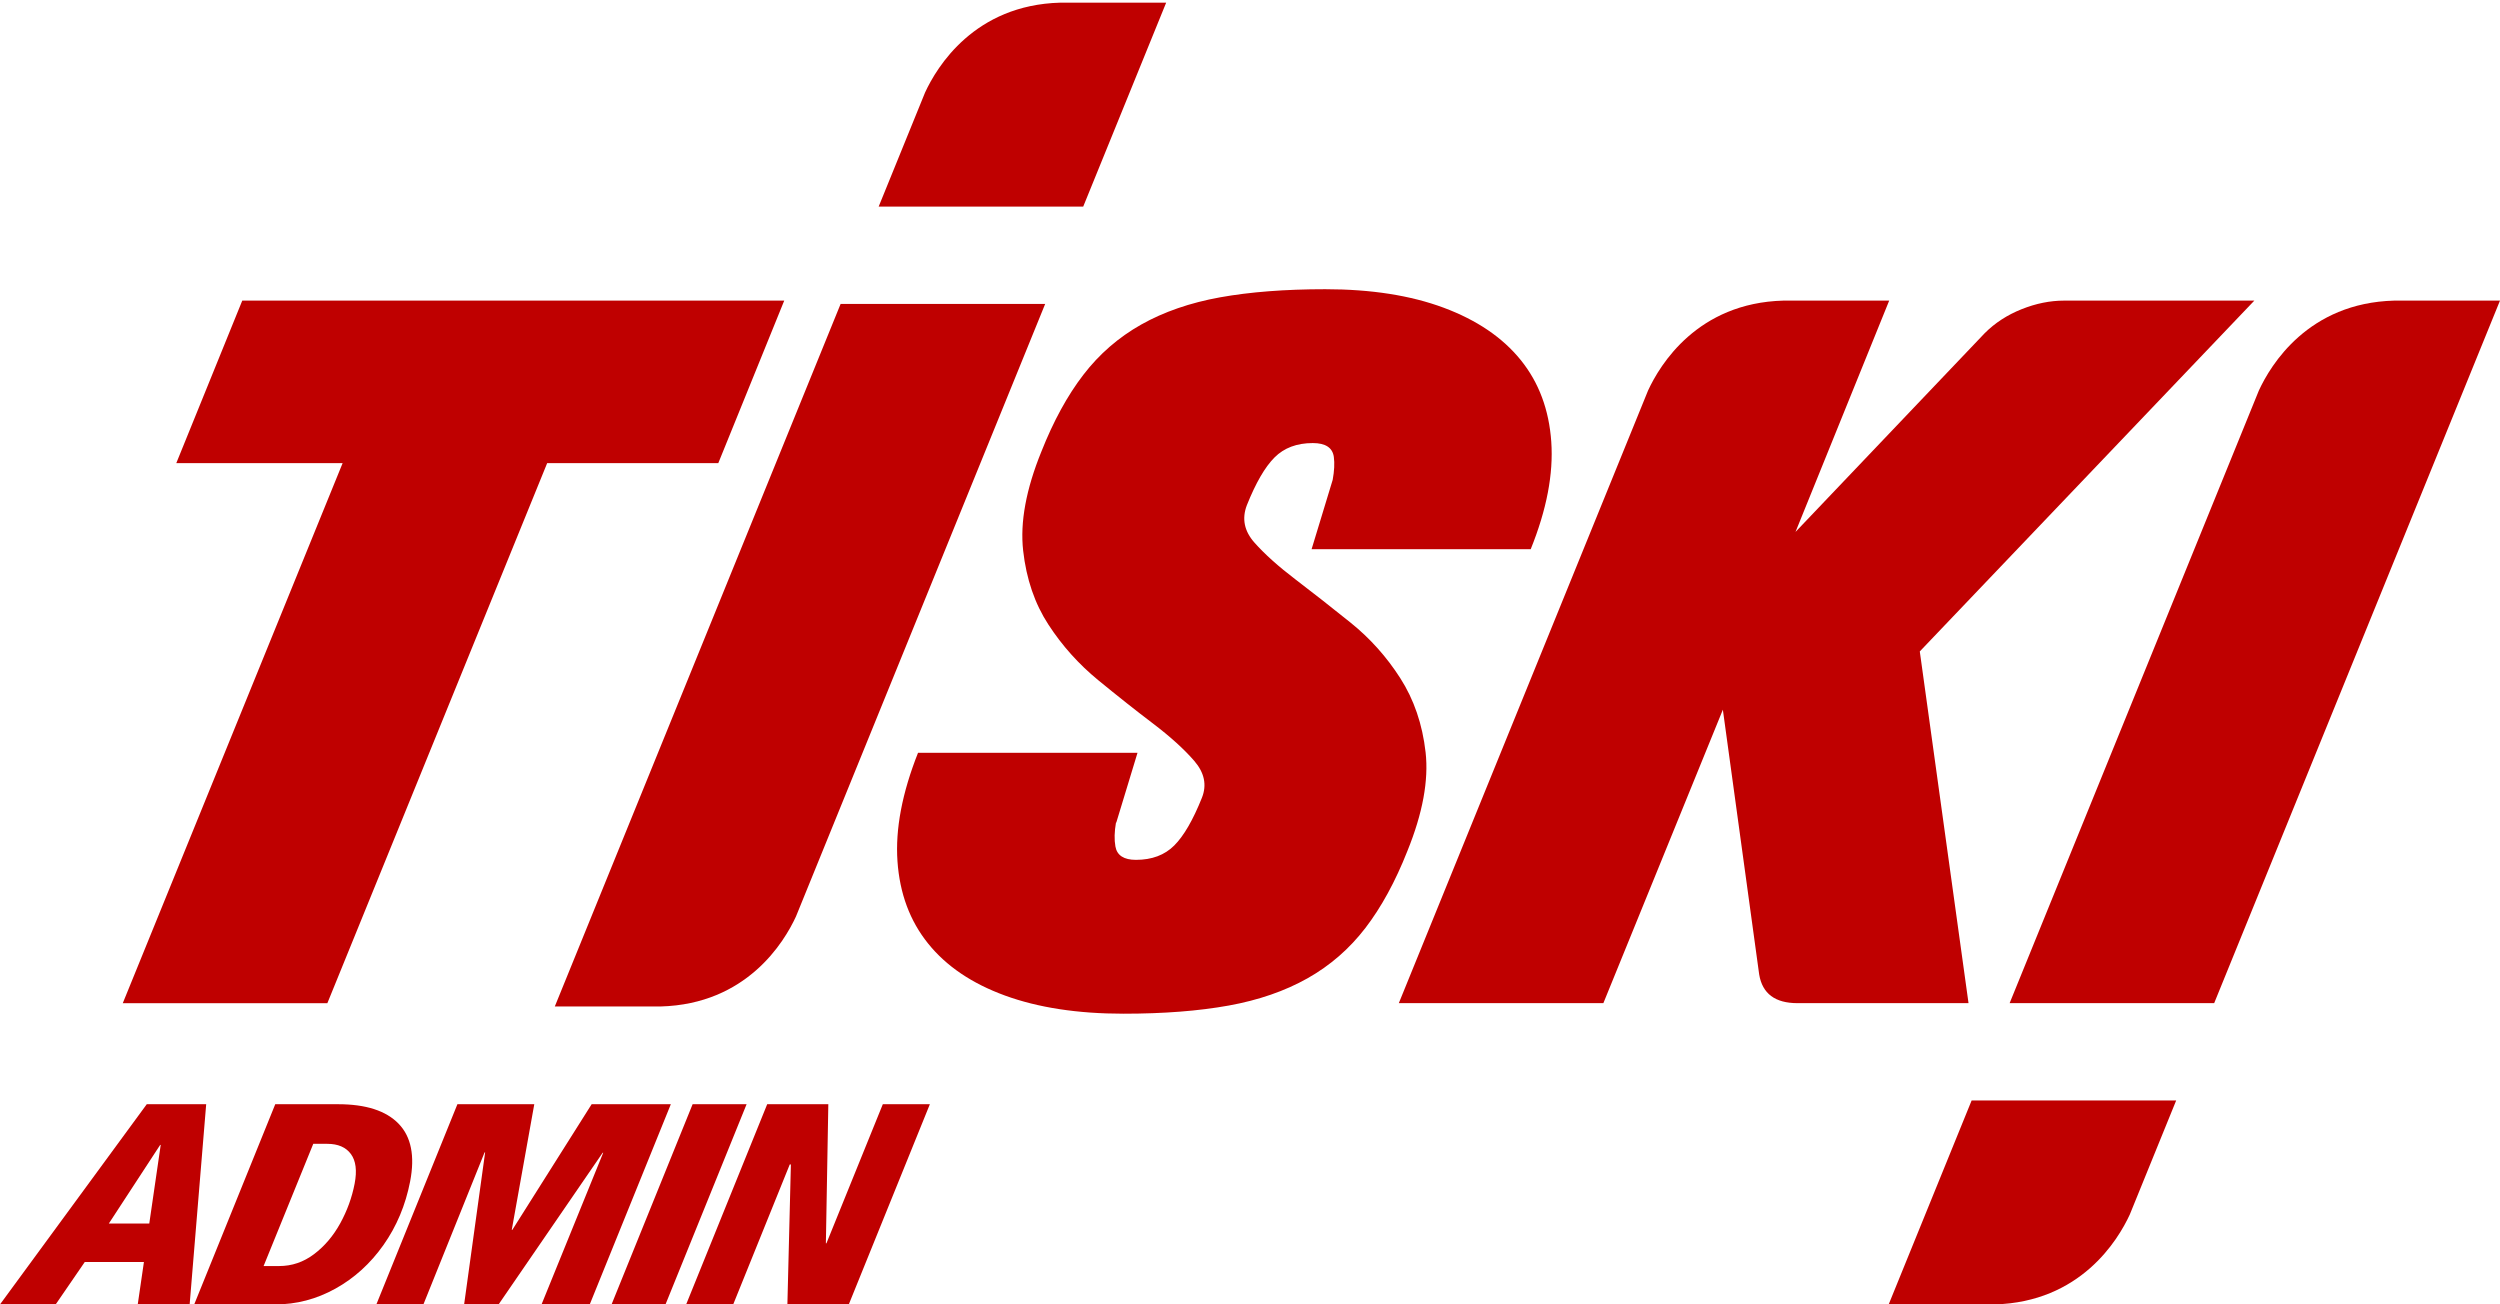
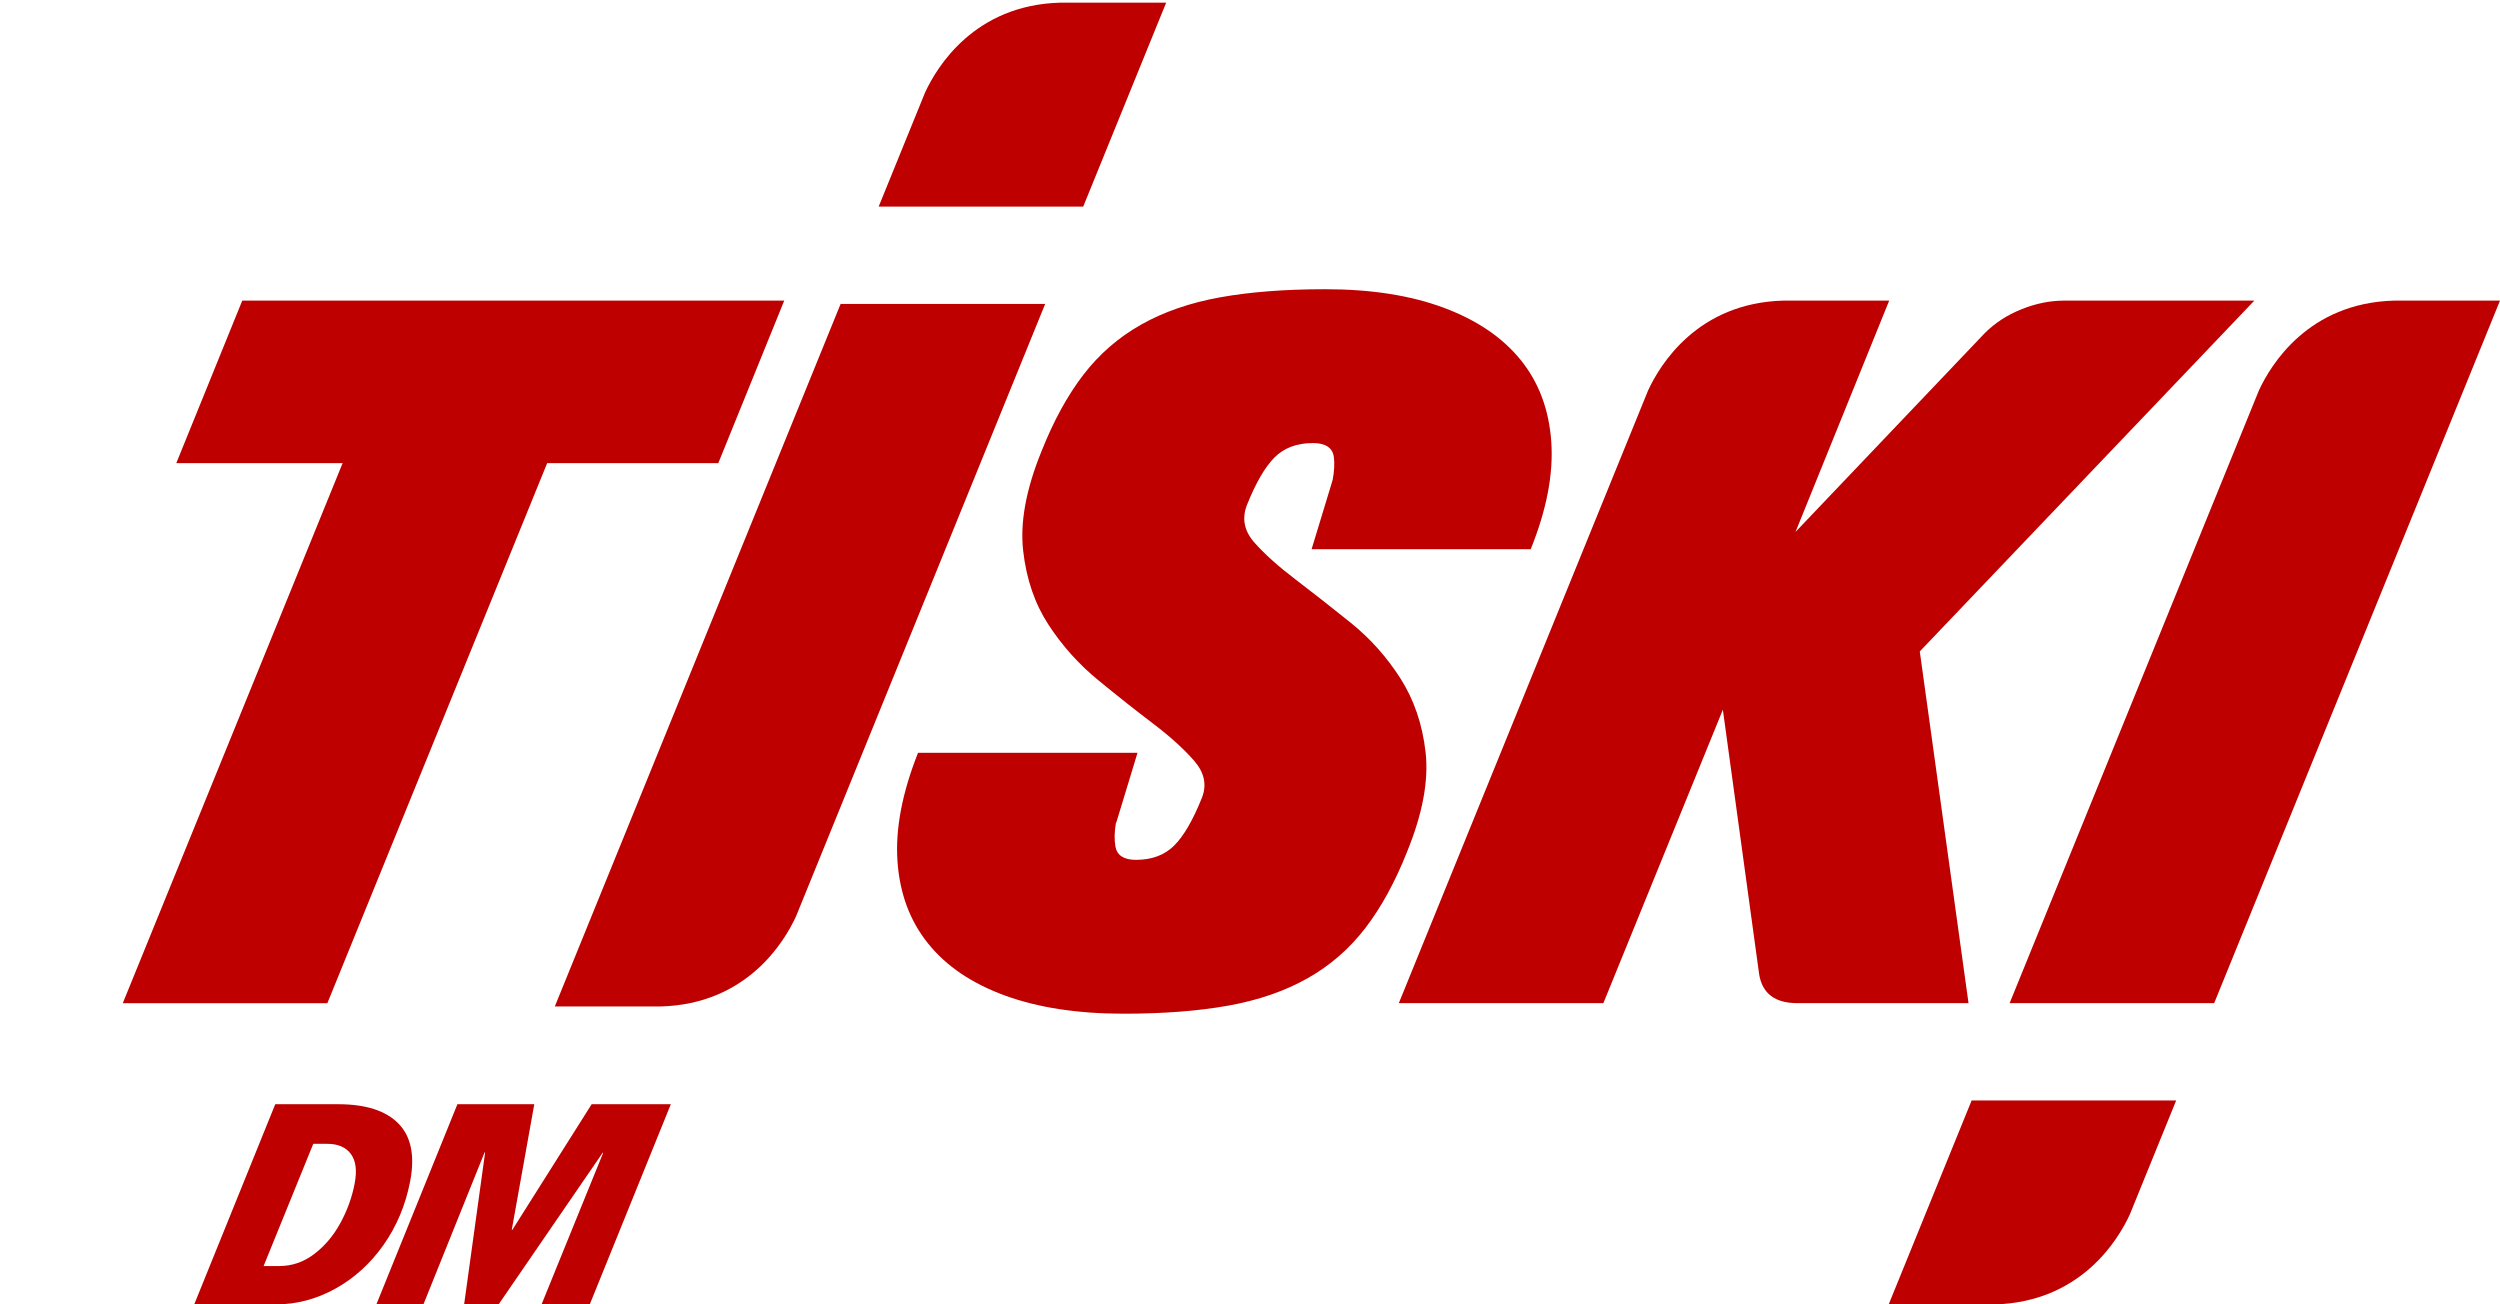
<svg xmlns="http://www.w3.org/2000/svg" viewBox="0 0 715.12 373.13">
  <defs>
    <style>.cls-1{fill:none;}.cls-2{fill:#bf0000;}</style>
  </defs>
  <g id="Layer_1">
    <polygon class="cls-2" points="224.33 85.99 69.3 85.99 50.43 132.47 98.01 132.47 35.12 286.96 93.64 286.96 156.52 132.47 205.47 132.47 224.33 85.99" />
    <path class="cls-2" d="M407.79,215.2c-.91-8.03-3.33-15.11-7.25-21.22-3.92-6.12-8.66-11.41-14.22-15.88-5.56-4.47-10.8-8.58-15.72-12.33-4.92-3.74-8.84-7.26-11.76-10.55-2.92-3.29-3.65-6.84-2.19-10.68,2.55-6.39,5.19-10.95,7.93-13.69,2.73-2.74,6.38-4.11,10.94-4.11,3.64,0,5.65,1.32,6.02,3.96.25,1.85.13,4.05-.33,6.56l-6.03,19.83h62.68c4.56-11.3,6.52-21.54,5.88-30.71-.64-9.18-3.55-16.98-8.75-23.41-5.2-6.43-12.54-11.41-22.01-14.94-9.48-3.53-20.78-5.3-33.9-5.3-11.48,0-21.51.78-30.08,2.32-8.57,1.55-16.09,4.15-22.56,7.79-6.47,3.65-11.99,8.43-16.54,14.36-4.56,5.93-8.57,13.26-12.03,22.01-4.37,10.76-6.11,20.19-5.2,28.3.91,8.11,3.32,15.18,7.25,21.19,3.92,6.02,8.66,11.3,14.22,15.86,5.56,4.56,10.8,8.71,15.72,12.44,4.92,3.74,8.84,7.29,11.76,10.66,2.91,3.38,3.64,6.88,2.19,10.53-2.55,6.38-5.19,10.94-7.93,13.67-2.73,2.73-6.38,4.1-10.94,4.1-3.46,0-5.43-1.27-5.88-3.83-.35-1.95-.29-4.23.16-6.83h.09s6.07-19.96,6.07-19.96h-14.36s-.02,0-.02,0h-48.4c-4.55,11.48-6.52,21.83-5.88,31.03.64,9.21,3.55,17.05,8.75,23.51,5.19,6.47,12.53,11.44,22.01,14.9,9.48,3.46,20.78,5.19,33.9,5.19,11.48,0,21.51-.78,30.08-2.33,8.57-1.55,16.08-4.15,22.56-7.8,6.47-3.65,11.98-8.44,16.54-14.38,4.55-5.93,8.57-13.28,12.03-22.05,4.37-10.78,6.1-20.18,5.2-28.21Z" />
    <path class="cls-2" d="M684.85,85.99c-24.6.66-35.32,18.37-38.71,25.73l-71.29,175.23h58.51l81.76-200.97h-30.27Z" />
    <path class="cls-2" d="M549.15,186.34l95.7-100.35h-54.41c-4.01,0-8.07.82-12.17,2.46-4.1,1.64-7.61,3.92-10.53,6.84l-54.14,56.87,26.61-65.7.19-.47h-30.27c-24.6.66-35.32,18.37-38.71,25.73h0s-71.29,175.23-71.29,175.23h58.51l34.18-83.94,10.39,75.74c.91,5.47,4.55,8.2,10.94,8.2h48.94l-13.94-100.62Z" />
    <path class="cls-2" d="M540.25,373.13h30.27c24.58-.66,35.3-18.34,38.7-25.71l13.27-32.63h-58.51l-23.73,58.34Z" />
    <path class="cls-2" d="M240.46,86.93l-81.76,200.97h30.27c24.6-.66,35.32-18.37,38.71-25.73l71.29-175.23h-58.51Z" />
    <path class="cls-2" d="M333.58.76h-30.27c-24.58.66-35.3,18.34-38.7,25.71l-13.27,32.63h58.51L333.58.76Z" />
-     <path class="cls-2" d="M24.25,360.99l-8.33,12.14H0l41.99-57.28h16.99l-4.73,57.28h-14.85l1.77-12.14h-16.9ZM31.13,349.99h11.57l3.27-22.48h-.16l-14.68,22.48Z" />
-     <path class="cls-2" d="M96.72,315.86c7.93,0,13.7,1.86,17.3,5.58,3.6,3.72,4.7,9.22,3.3,16.49-1.31,6.78-3.85,12.84-7.61,18.18-3.76,5.33-8.36,9.51-13.78,12.51-5.42,3.01-11.17,4.51-17.24,4.51h-23.14l23.19-57.28h17.97ZM101.44,338.59c.72-3.72.36-6.55-1.07-8.49-1.43-1.94-3.68-2.91-6.74-2.91h-4.02l-14.21,34.96h4.43c3.67,0,7-1.13,10.01-3.41,3.01-2.27,5.5-5.21,7.49-8.82,1.98-3.61,3.35-7.38,4.11-11.32Z" />
+     <path class="cls-2" d="M96.72,315.86c7.93,0,13.7,1.86,17.3,5.58,3.6,3.72,4.7,9.22,3.3,16.49-1.31,6.78-3.85,12.84-7.61,18.18-3.76,5.33-8.36,9.51-13.78,12.51-5.42,3.01-11.17,4.51-17.24,4.51h-23.14l23.19-57.28ZM101.44,338.59c.72-3.72.36-6.55-1.07-8.49-1.43-1.94-3.68-2.91-6.74-2.91h-4.02l-14.21,34.96h4.43c3.67,0,7-1.13,10.01-3.41,3.01-2.27,5.5-5.21,7.49-8.82,1.98-3.61,3.35-7.38,4.11-11.32Z" />
    <path class="cls-2" d="M172.4,329.73l-29.79,43.41h-9.85l6.01-43.49h-.16l-17.5,43.49h-13.46l23.19-57.28h21.99l-6.44,35.94h.16l22.69-35.94h22.65l-23.2,57.28h-13.79l17.65-43.41h-.16Z" />
-     <path class="cls-2" d="M213.56,315.86l-23.2,57.28h-15.43l23.19-57.28h15.43Z" />
-     <path class="cls-2" d="M225.91,333.09l-16.18,40.04h-13.46l23.19-57.28h17.48l-.7,39.8h.16l16.13-39.8h13.46l-23.2,57.28h-17.56l1-40.04h-.33Z" />
  </g>
  <g id="Guide">
    <line class="cls-1" x1="94.56" y1="140.94" x2="-14.27" y2="407.38" />
  </g>
</svg>